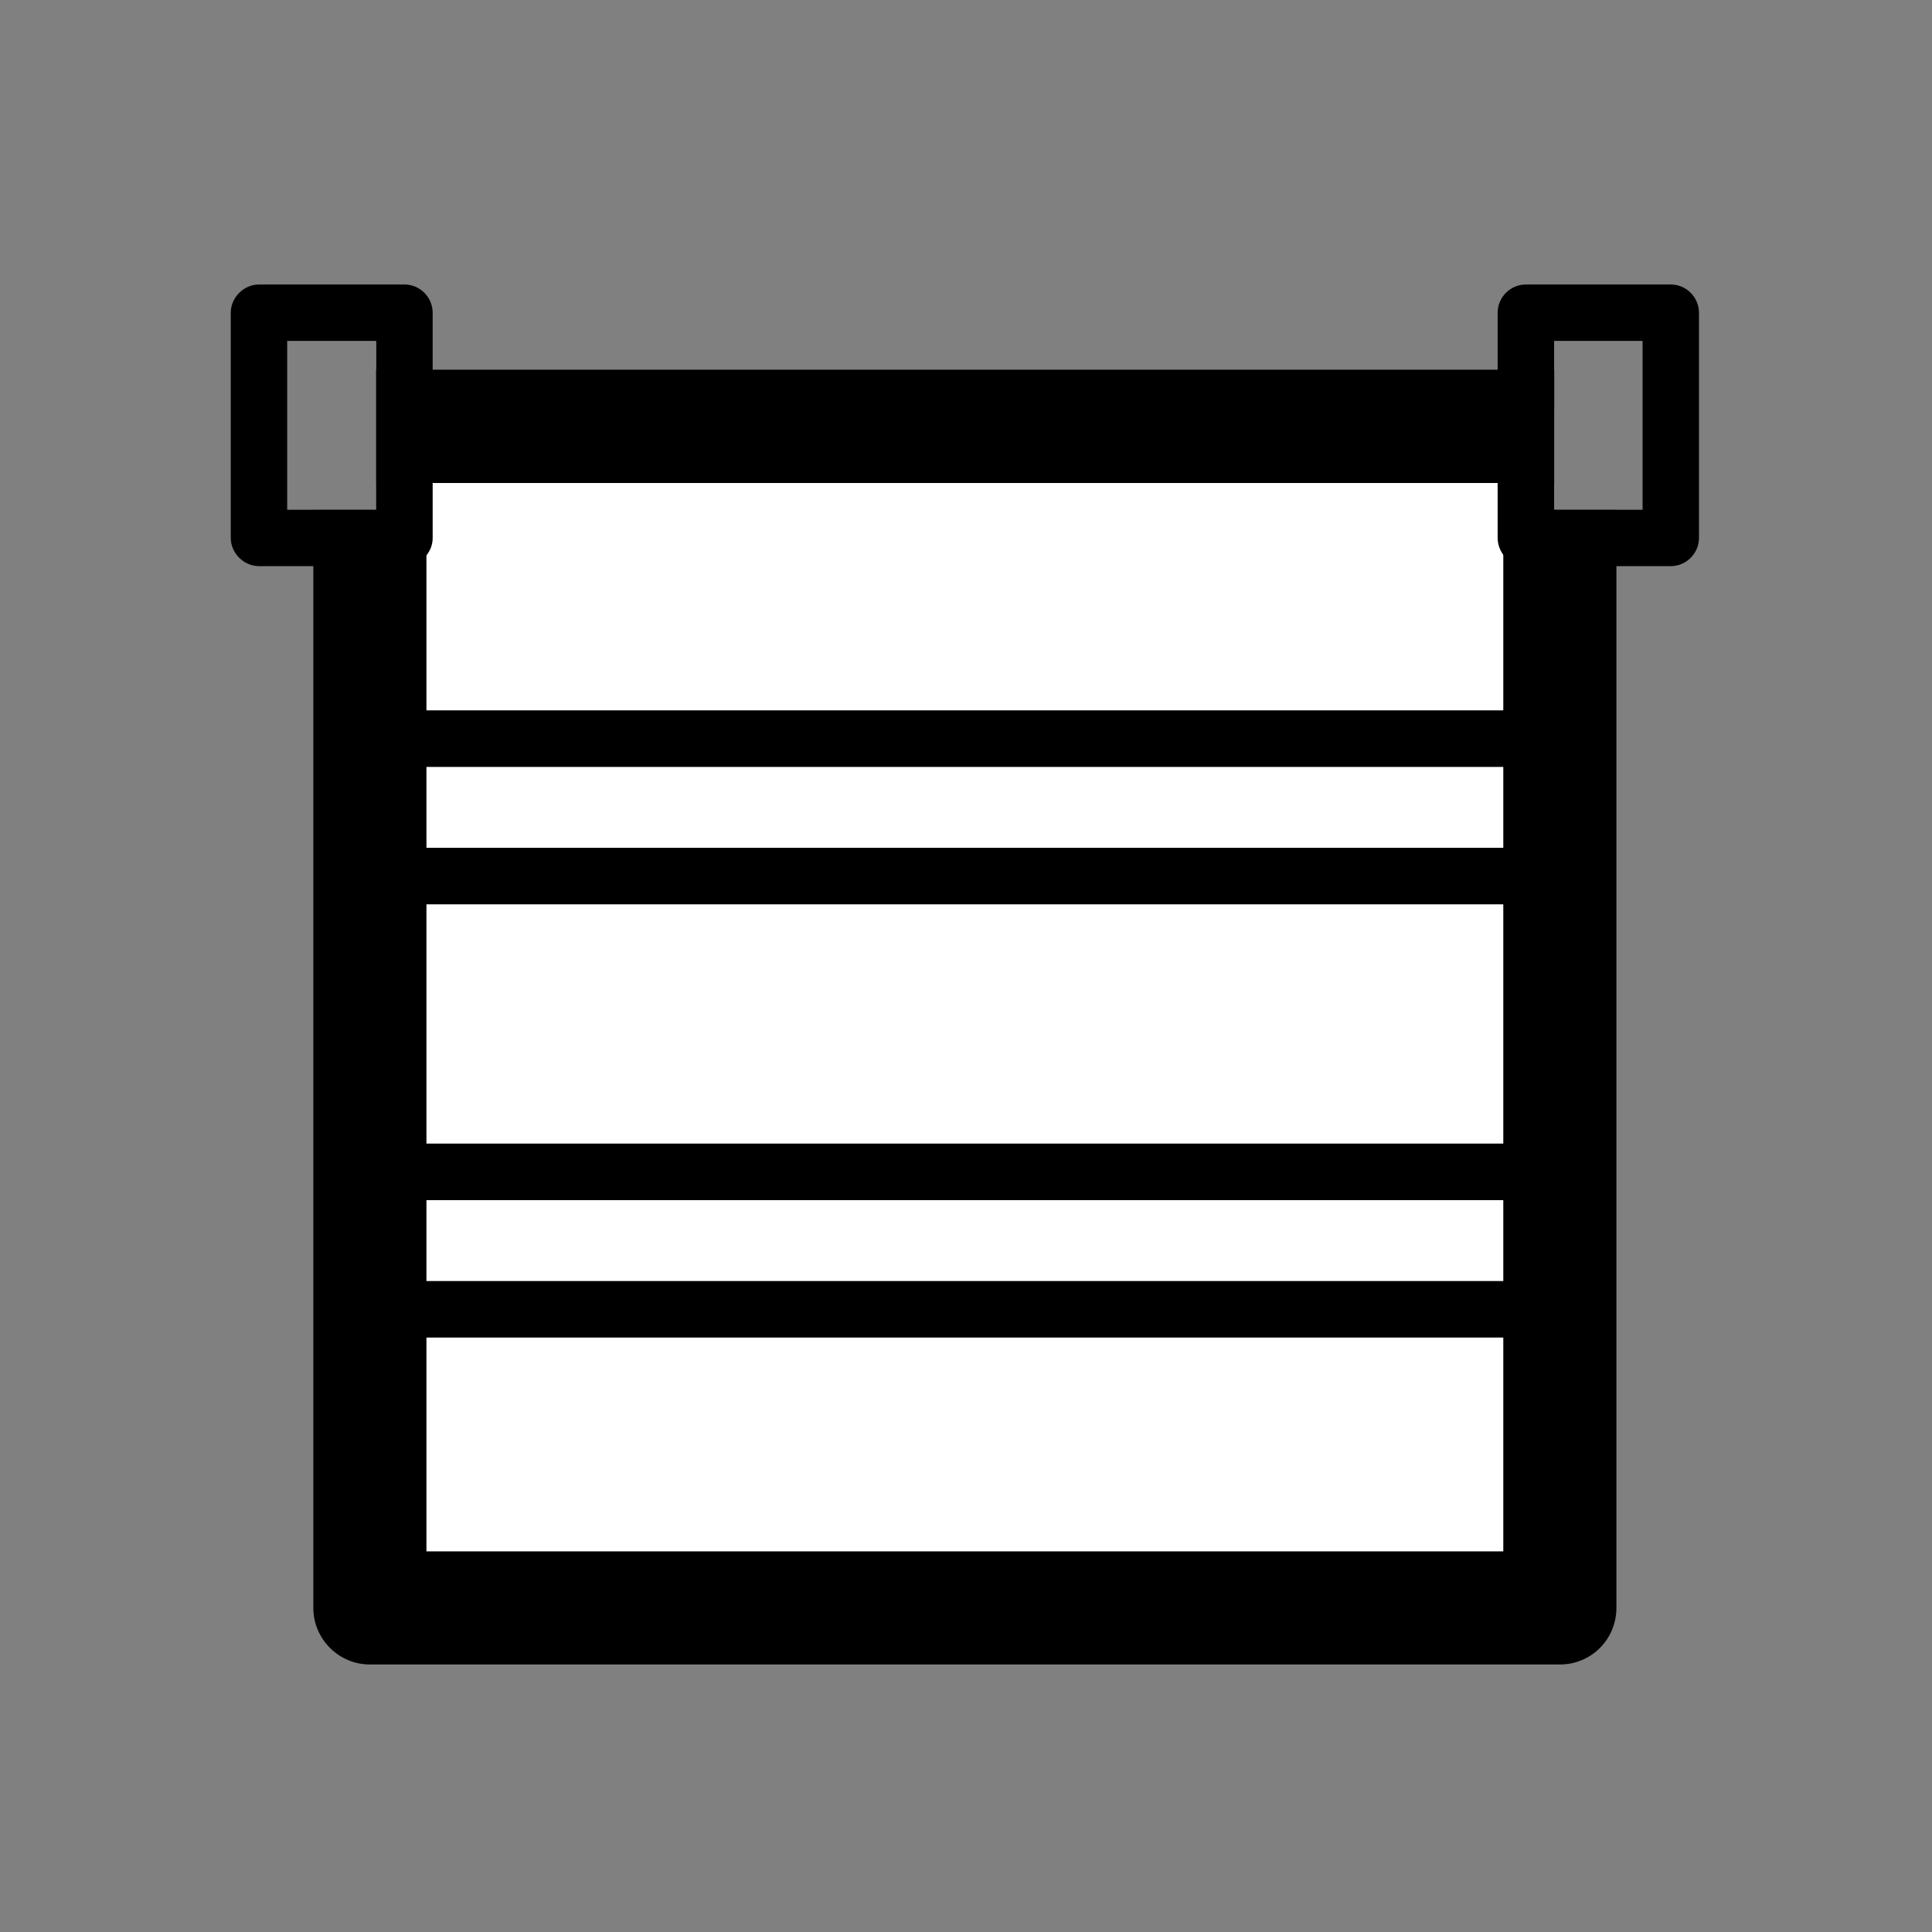
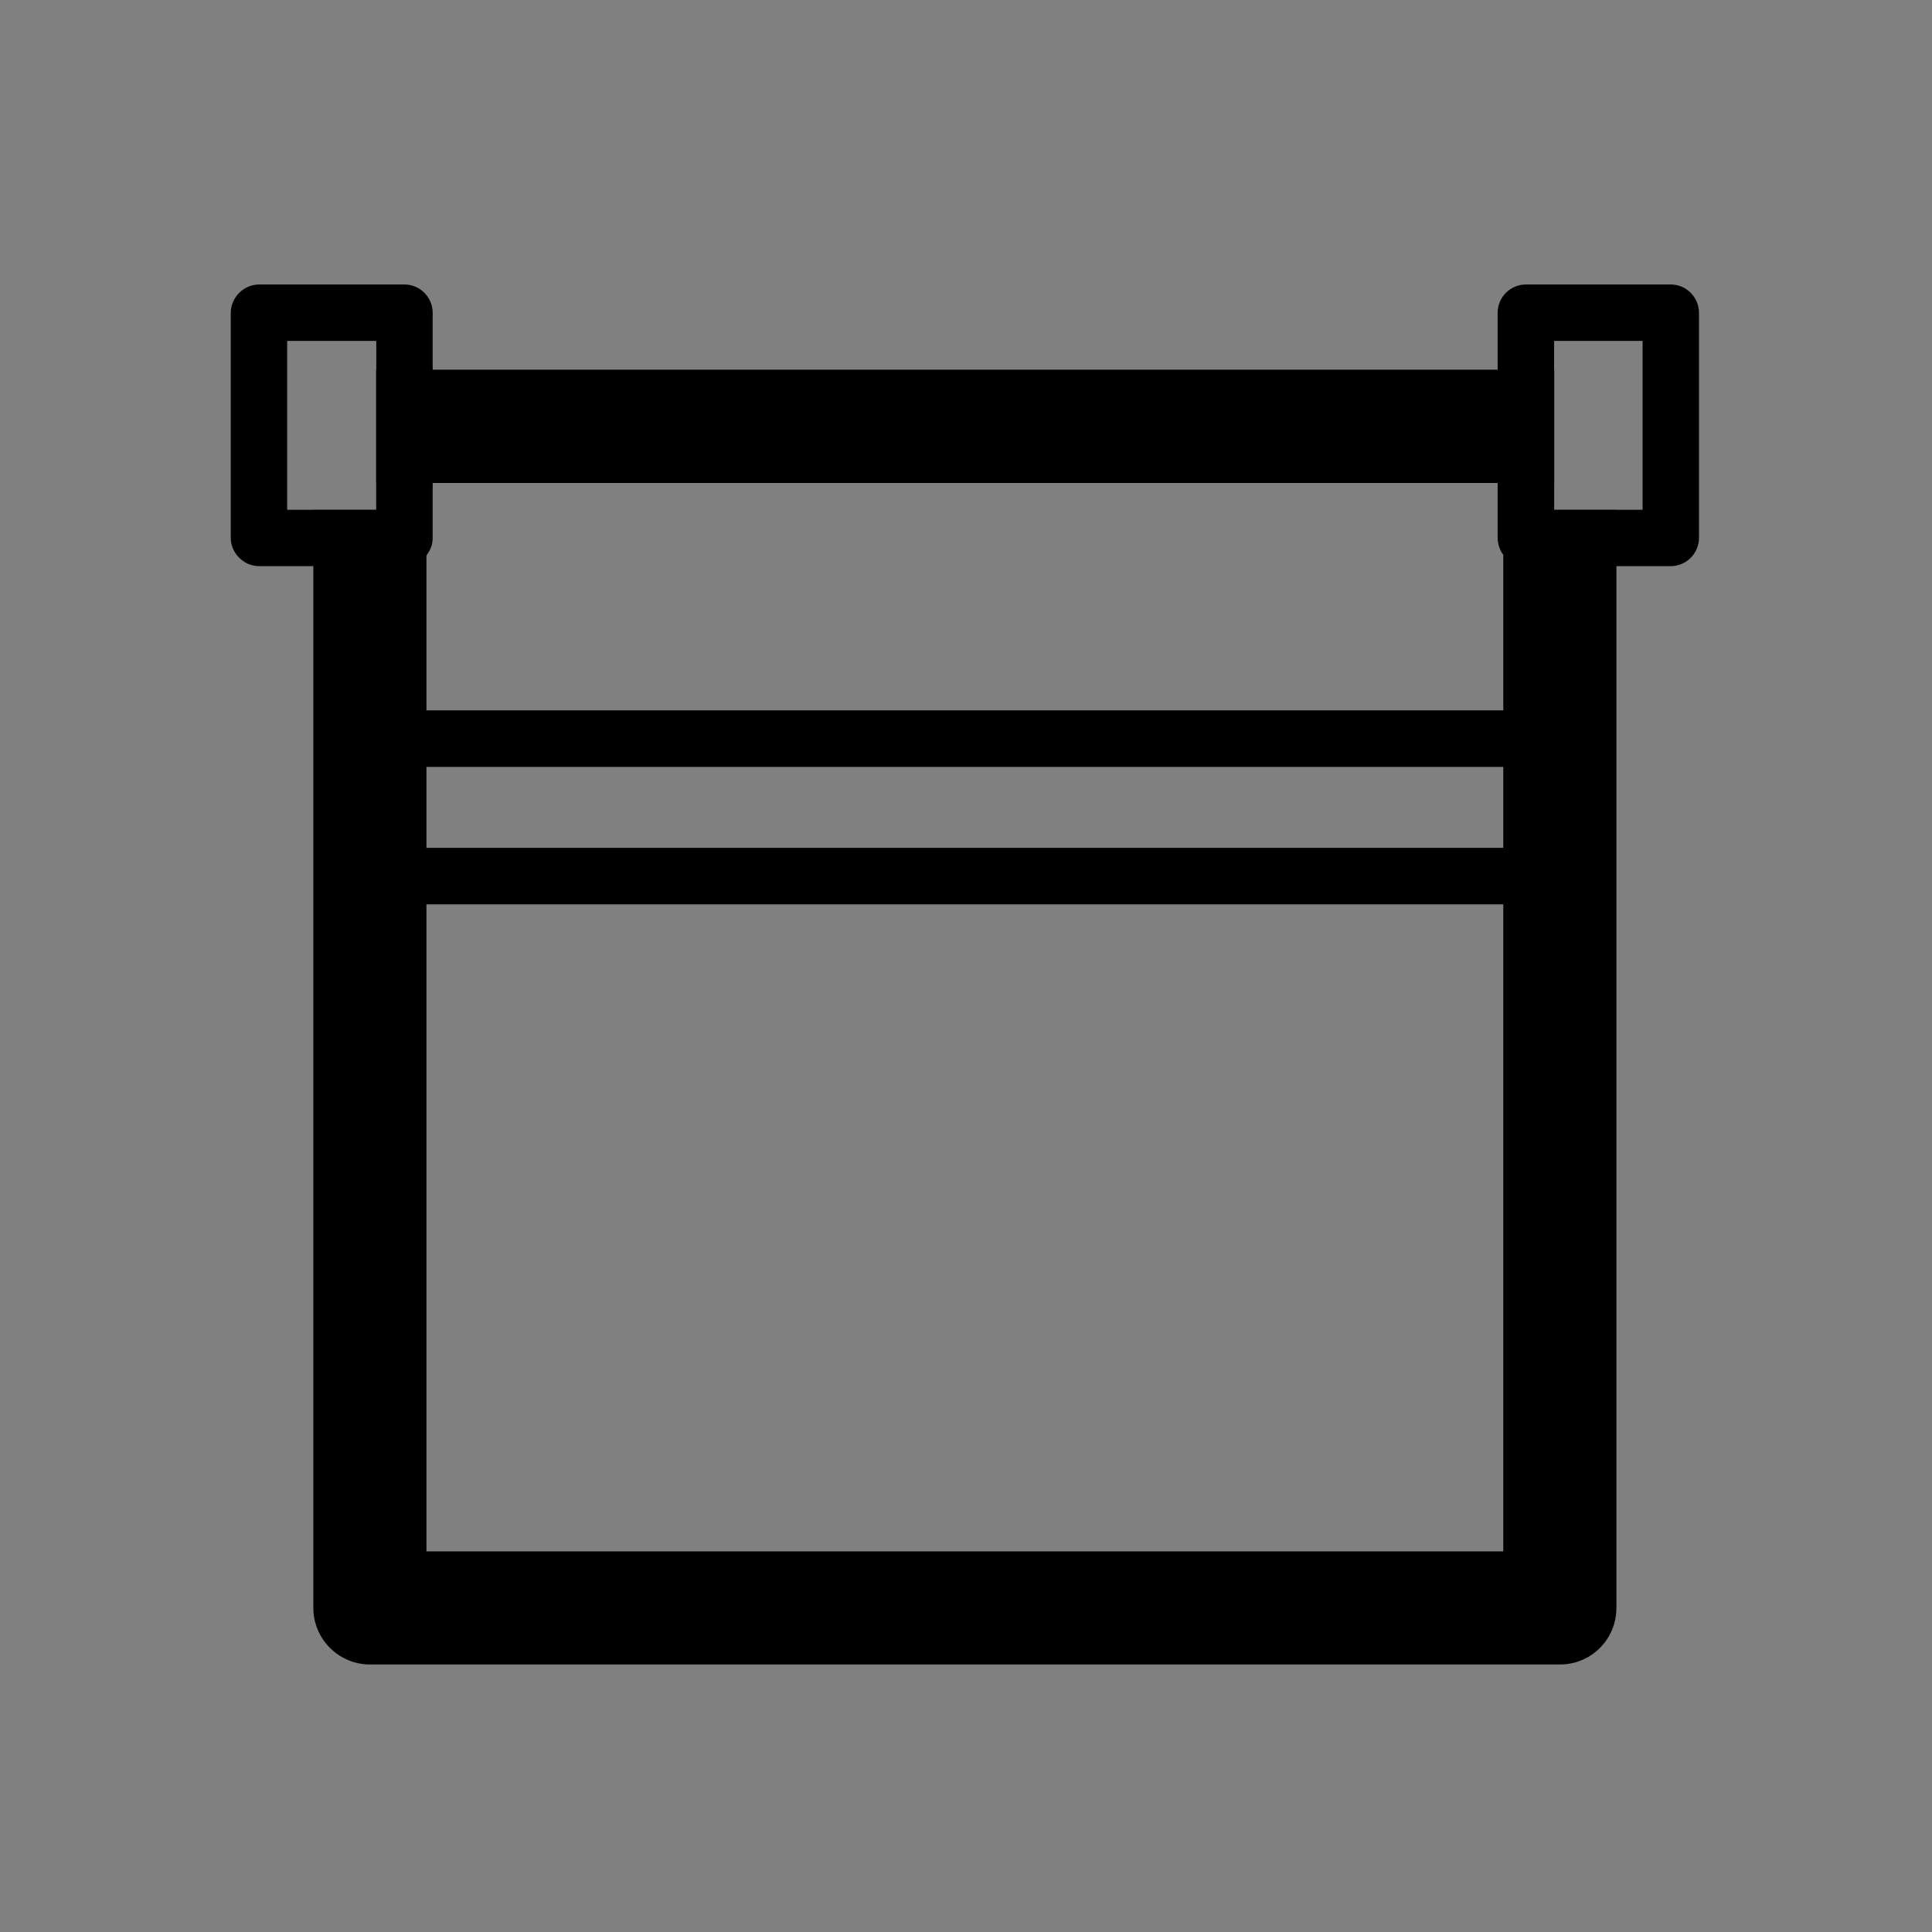
<svg xmlns="http://www.w3.org/2000/svg" id="produkte" viewBox="0 0 34.16 34.16" width="34.16" height="34.16">
  <rect x="0" y="0" width="34.16" height="34.16" fill="#808080" stroke="none" />
  <defs>
    <style>
      .cls-1 {
        fill: #fff;
      }

      .cls-2 {
        fill: none;
      }
    </style>
  </defs>
-   <rect class="cls-1" x="6.83" y="7.23" width="20.65" height="20.65" />
  <path d="M27.48,9.01v-2.47H6.65v2.47h-1.11v19.42c0,.55.45,1,1,1h21.04c.56,0,1-.45,1-1V9.01h-1.1ZM26.58,27.43H7.54V8.54h19.04v18.89Z" />
  <rect x="6.65" y="6.54" width="20.83" height="2" />
  <g>
    <g>
      <path class="cls-1" d="M26.98,5.53v3.98h2.57v-3.98h-2.57ZM29.04,9.01h-1.56v-2.98h1.56v2.98Z" />
      <path d="M29.54,5.03h-2.56c-.28,0-.5.23-.5.5v3.98c0,.11.04.22.1.3.09.12.24.2.4.2h2.56c.28,0,.5-.23.5-.5v-3.98c0-.27-.22-.5-.5-.5ZM29.04,9.01h-1.56v-2.98h1.56v2.98Z" />
    </g>
    <g>
      <path class="cls-1" d="M4.58,5.53v3.98h2.57v-3.98h-2.57ZM6.65,9.01h-1.57v-2.98h1.57v2.98Z" />
      <path d="M7.15,5.03h-2.57c-.27,0-.5.23-.5.5v3.98c0,.27.23.5.5.5h2.57c.16,0,.3-.08.39-.19.07-.09.11-.19.11-.31v-3.98c0-.27-.22-.5-.5-.5ZM6.65,9.01h-1.57v-2.98h1.57v2.98Z" />
    </g>
  </g>
  <path class="cls-2" d="M0,0v34.16h34.16V0H0ZM27.48,6.03h1.56v2.98h-1.56v-2.98ZM6.65,9.01h-1.57v-2.98h1.57v2.98ZM7.54,21.22h19.04v1.43H7.54v-1.43ZM26.58,27.43H7.54v-3.78h19.04v3.78Z" />
-   <path d="M28.08,23.15c0,.28-.22.5-.5.5H6.54c-.27,0-.5-.22-.5-.5s.23-.5.5-.5h21.04c.28,0,.5.22.5.5Z" />
-   <path d="M28.08,20.72c0,.28-.22.5-.5.5H6.54c-.27,0-.5-.22-.5-.5s.23-.5.5-.5h21.04c.28,0,.5.22.5.5Z" />
  <path d="M27.58,15.99H6.54c-.28,0-.5-.22-.5-.5s.22-.5.5-.5h21.04c.28,0,.5.22.5.5s-.22.5-.5.5Z" />
  <path d="M27.58,13.56H6.54c-.28,0-.5-.22-.5-.5s.22-.5.5-.5h21.04c.28,0,.5.22.5.5s-.22.5-.5.5Z" />
</svg>